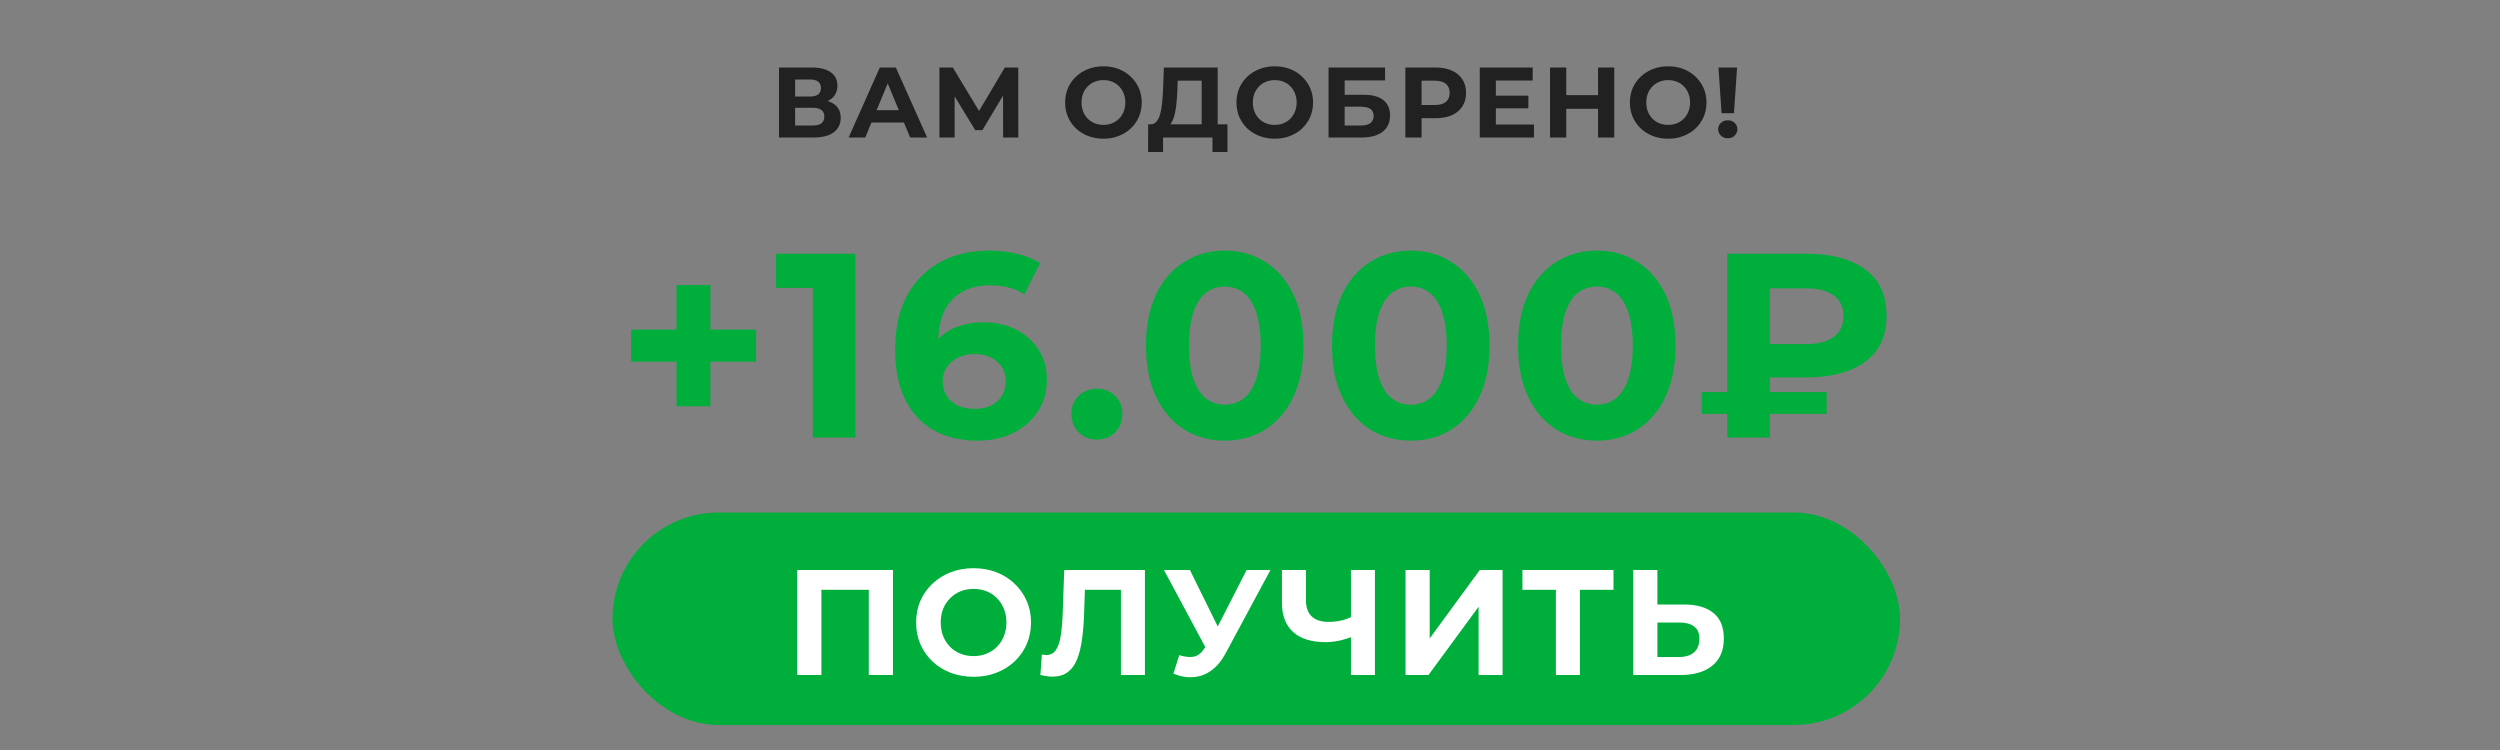
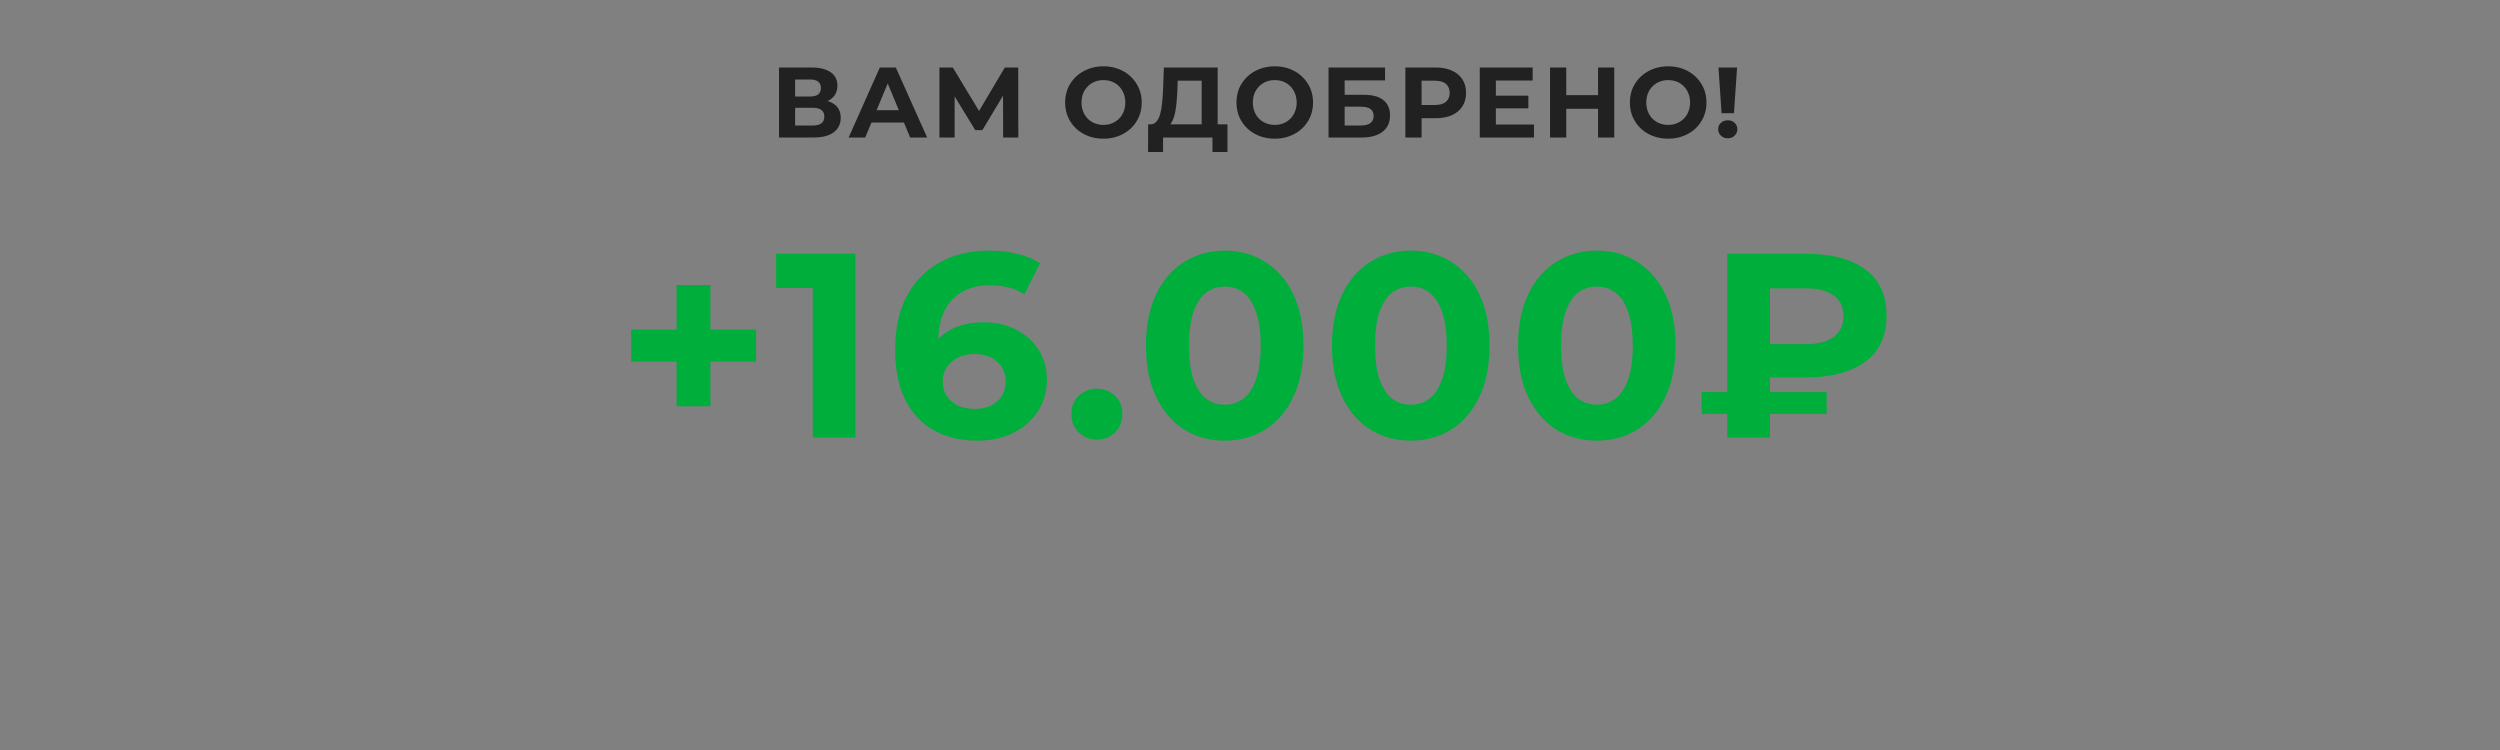
<svg xmlns="http://www.w3.org/2000/svg" width="200" height="60" viewBox="0 0 200 60" fill="none">
  <rect x="0" y="0" width="200" height="60" fill="#808080" stroke="none" />
  <path d="M62.322 11V5.4H64.93C65.581 5.4 66.088 5.525 66.45 5.776C66.813 6.027 66.994 6.384 66.994 6.848C66.994 7.307 66.824 7.664 66.482 7.92C66.141 8.171 65.688 8.296 65.122 8.296L65.274 7.96C65.904 7.96 66.392 8.085 66.738 8.336C67.085 8.587 67.258 8.949 67.258 9.424C67.258 9.915 67.072 10.301 66.698 10.584C66.33 10.861 65.792 11 65.082 11H62.322ZM63.61 10.04H65.034C65.333 10.04 65.56 9.981 65.714 9.864C65.869 9.747 65.946 9.565 65.946 9.32C65.946 9.085 65.869 8.912 65.714 8.8C65.56 8.683 65.333 8.624 65.034 8.624H63.61V10.04ZM63.61 7.72H64.818C65.101 7.72 65.314 7.664 65.458 7.552C65.602 7.435 65.674 7.264 65.674 7.04C65.674 6.816 65.602 6.648 65.458 6.536C65.314 6.419 65.101 6.36 64.818 6.36H63.61V7.72ZM67.891 11L70.387 5.4H71.667L74.171 11H72.811L70.763 6.056H71.275L69.219 11H67.891ZM69.139 9.8L69.483 8.816H72.363L72.715 9.8H69.139ZM75.154 11V5.4H76.226L78.61 9.352H78.042L80.386 5.4H81.458L81.466 11H80.25L80.242 7.264H80.474L78.594 10.408H78.018L76.098 7.264H76.37V11H75.154ZM88.283 11.096C87.84 11.096 87.429 11.024 87.051 10.88C86.677 10.736 86.352 10.533 86.075 10.272C85.803 10.011 85.589 9.704 85.435 9.352C85.285 9 85.211 8.616 85.211 8.2C85.211 7.784 85.285 7.4 85.435 7.048C85.589 6.696 85.805 6.389 86.083 6.128C86.36 5.867 86.685 5.664 87.059 5.52C87.432 5.376 87.837 5.304 88.275 5.304C88.717 5.304 89.123 5.376 89.491 5.52C89.864 5.664 90.187 5.867 90.459 6.128C90.736 6.389 90.952 6.696 91.107 7.048C91.261 7.395 91.339 7.779 91.339 8.2C91.339 8.616 91.261 9.003 91.107 9.36C90.952 9.712 90.736 10.019 90.459 10.28C90.187 10.536 89.864 10.736 89.491 10.88C89.123 11.024 88.72 11.096 88.283 11.096ZM88.275 9.992C88.525 9.992 88.755 9.949 88.963 9.864C89.176 9.779 89.363 9.656 89.523 9.496C89.683 9.336 89.805 9.147 89.891 8.928C89.981 8.709 90.027 8.467 90.027 8.2C90.027 7.933 89.981 7.691 89.891 7.472C89.805 7.253 89.683 7.064 89.523 6.904C89.368 6.744 89.184 6.621 88.971 6.536C88.757 6.451 88.525 6.408 88.275 6.408C88.024 6.408 87.792 6.451 87.579 6.536C87.371 6.621 87.187 6.744 87.027 6.904C86.867 7.064 86.741 7.253 86.651 7.472C86.565 7.691 86.523 7.933 86.523 8.2C86.523 8.461 86.565 8.704 86.651 8.928C86.741 9.147 86.864 9.336 87.019 9.496C87.179 9.656 87.365 9.779 87.579 9.864C87.792 9.949 88.024 9.992 88.275 9.992ZM96.133 10.424V6.456H94.213L94.189 7.272C94.173 7.619 94.149 7.947 94.117 8.256C94.09 8.565 94.047 8.848 93.989 9.104C93.93 9.355 93.853 9.568 93.757 9.744C93.666 9.92 93.552 10.045 93.413 10.12L92.029 9.944C92.221 9.949 92.378 9.883 92.501 9.744C92.629 9.605 92.73 9.411 92.805 9.16C92.879 8.904 92.933 8.605 92.965 8.264C93.002 7.923 93.029 7.552 93.045 7.152L93.109 5.4H97.413V10.424H96.133ZM91.845 12.16L91.853 9.944H98.197V12.16H96.997V11H93.045V12.16H91.845ZM101.989 11.096C101.547 11.096 101.136 11.024 100.757 10.88C100.384 10.736 100.059 10.533 99.781 10.272C99.509 10.011 99.296 9.704 99.141 9.352C98.992 9 98.917 8.616 98.917 8.2C98.917 7.784 98.992 7.4 99.141 7.048C99.296 6.696 99.512 6.389 99.789 6.128C100.067 5.867 100.392 5.664 100.765 5.52C101.139 5.376 101.544 5.304 101.981 5.304C102.424 5.304 102.829 5.376 103.197 5.52C103.571 5.664 103.893 5.867 104.165 6.128C104.443 6.389 104.659 6.696 104.813 7.048C104.968 7.395 105.045 7.779 105.045 8.2C105.045 8.616 104.968 9.003 104.813 9.36C104.659 9.712 104.443 10.019 104.165 10.28C103.893 10.536 103.571 10.736 103.197 10.88C102.829 11.024 102.427 11.096 101.989 11.096ZM101.981 9.992C102.232 9.992 102.461 9.949 102.669 9.864C102.883 9.779 103.069 9.656 103.229 9.496C103.389 9.336 103.512 9.147 103.597 8.928C103.688 8.709 103.733 8.467 103.733 8.2C103.733 7.933 103.688 7.691 103.597 7.472C103.512 7.253 103.389 7.064 103.229 6.904C103.075 6.744 102.891 6.621 102.677 6.536C102.464 6.451 102.232 6.408 101.981 6.408C101.731 6.408 101.499 6.451 101.285 6.536C101.077 6.621 100.893 6.744 100.733 6.904C100.573 7.064 100.448 7.253 100.357 7.472C100.272 7.691 100.229 7.933 100.229 8.2C100.229 8.461 100.272 8.704 100.357 8.928C100.448 9.147 100.571 9.336 100.725 9.496C100.885 9.656 101.072 9.779 101.285 9.864C101.499 9.949 101.731 9.992 101.981 9.992ZM106.284 11V5.4H110.804V6.432H107.572V7.584H109.124C109.801 7.584 110.316 7.725 110.668 8.008C111.025 8.291 111.204 8.701 111.204 9.24C111.204 9.795 111.006 10.227 110.612 10.536C110.217 10.845 109.66 11 108.94 11H106.284ZM107.572 10.04H108.868C109.198 10.04 109.452 9.976 109.628 9.848C109.804 9.715 109.892 9.523 109.892 9.272C109.892 8.781 109.55 8.536 108.868 8.536H107.572V10.04ZM112.43 11V5.4H114.854C115.355 5.4 115.787 5.483 116.15 5.648C116.513 5.808 116.793 6.04 116.99 6.344C117.187 6.648 117.286 7.011 117.286 7.432C117.286 7.848 117.187 8.208 116.99 8.512C116.793 8.816 116.513 9.051 116.15 9.216C115.787 9.376 115.355 9.456 114.854 9.456H113.15L113.726 8.872V11H112.43ZM113.726 9.016L113.15 8.4H114.782C115.182 8.4 115.481 8.315 115.678 8.144C115.875 7.973 115.974 7.736 115.974 7.432C115.974 7.123 115.875 6.883 115.678 6.712C115.481 6.541 115.182 6.456 114.782 6.456H113.15L113.726 5.84V9.016ZM119.573 7.656H122.269V8.664H119.573V7.656ZM119.669 9.96H122.717V11H118.381V5.4H122.613V6.44H119.669V9.96ZM127.844 5.4H129.14V11H127.844V5.4ZM125.3 11H124.004V5.4H125.3V11ZM127.94 8.704H125.204V7.608H127.94V8.704ZM133.463 11.096C133.02 11.096 132.609 11.024 132.231 10.88C131.857 10.736 131.532 10.533 131.255 10.272C130.983 10.011 130.769 9.704 130.615 9.352C130.465 9 130.391 8.616 130.391 8.2C130.391 7.784 130.465 7.4 130.615 7.048C130.769 6.696 130.985 6.389 131.263 6.128C131.54 5.867 131.865 5.664 132.239 5.52C132.612 5.376 133.017 5.304 133.455 5.304C133.897 5.304 134.303 5.376 134.671 5.52C135.044 5.664 135.367 5.867 135.639 6.128C135.916 6.389 136.132 6.696 136.287 7.048C136.441 7.395 136.519 7.779 136.519 8.2C136.519 8.616 136.441 9.003 136.287 9.36C136.132 9.712 135.916 10.019 135.639 10.28C135.367 10.536 135.044 10.736 134.671 10.88C134.303 11.024 133.9 11.096 133.463 11.096ZM133.455 9.992C133.705 9.992 133.935 9.949 134.143 9.864C134.356 9.779 134.543 9.656 134.703 9.496C134.863 9.336 134.985 9.147 135.071 8.928C135.161 8.709 135.207 8.467 135.207 8.2C135.207 7.933 135.161 7.691 135.071 7.472C134.985 7.253 134.863 7.064 134.703 6.904C134.548 6.744 134.364 6.621 134.151 6.536C133.937 6.451 133.705 6.408 133.455 6.408C133.204 6.408 132.972 6.451 132.759 6.536C132.551 6.621 132.367 6.744 132.207 6.904C132.047 7.064 131.921 7.253 131.831 7.472C131.745 7.691 131.703 7.933 131.703 8.2C131.703 8.461 131.745 8.704 131.831 8.928C131.921 9.147 132.044 9.336 132.199 9.496C132.359 9.656 132.545 9.779 132.759 9.864C132.972 9.949 133.204 9.992 133.455 9.992ZM137.725 9.056L137.477 5.4H138.965L138.717 9.056H137.725ZM138.221 11.064C137.997 11.064 137.813 10.992 137.669 10.848C137.525 10.704 137.453 10.533 137.453 10.336C137.453 10.133 137.525 9.965 137.669 9.832C137.813 9.693 137.997 9.624 138.221 9.624C138.45 9.624 138.634 9.693 138.773 9.832C138.917 9.965 138.989 10.133 138.989 10.336C138.989 10.533 138.917 10.704 138.773 10.848C138.634 10.992 138.45 11.064 138.221 11.064Z" fill="#212121" />
  <path d="M54.124 32.501V22.799H56.833V32.501H54.124ZM50.491 28.931V26.369H60.487V28.931H50.491ZM65.026 35V21.56L66.496 23.03H62.086V20.3H68.428V35H65.026ZM78.185 35.252C76.841 35.252 75.672 34.972 74.678 34.412C73.698 33.852 72.942 33.033 72.41 31.955C71.878 30.877 71.612 29.547 71.612 27.965C71.612 26.271 71.927 24.836 72.557 23.66C73.201 22.484 74.083 21.588 75.203 20.972C76.337 20.356 77.639 20.048 79.109 20.048C79.893 20.048 80.642 20.132 81.356 20.3C82.07 20.468 82.686 20.72 83.204 21.056L81.944 23.555C81.538 23.275 81.104 23.086 80.642 22.988C80.18 22.876 79.697 22.82 79.193 22.82C77.919 22.82 76.911 23.205 76.169 23.975C75.427 24.745 75.056 25.886 75.056 27.398C75.056 27.65 75.056 27.93 75.056 28.238C75.07 28.546 75.112 28.854 75.182 29.162L74.237 28.28C74.503 27.734 74.846 27.279 75.266 26.915C75.686 26.537 76.183 26.257 76.757 26.075C77.345 25.879 77.989 25.781 78.689 25.781C79.641 25.781 80.495 25.97 81.251 26.348C82.007 26.726 82.609 27.258 83.057 27.944C83.519 28.63 83.75 29.435 83.75 30.359C83.75 31.353 83.498 32.221 82.994 32.963C82.504 33.691 81.839 34.258 80.999 34.664C80.173 35.056 79.235 35.252 78.185 35.252ZM77.996 32.711C78.472 32.711 78.892 32.627 79.256 32.459C79.634 32.277 79.928 32.018 80.138 31.682C80.348 31.346 80.453 30.961 80.453 30.527C80.453 29.855 80.222 29.323 79.76 28.931C79.312 28.525 78.71 28.322 77.954 28.322C77.45 28.322 77.009 28.42 76.631 28.616C76.253 28.798 75.952 29.057 75.728 29.393C75.518 29.715 75.413 30.093 75.413 30.527C75.413 30.947 75.518 31.325 75.728 31.661C75.938 31.983 76.232 32.242 76.61 32.438C76.988 32.62 77.45 32.711 77.996 32.711ZM87.75 35.168C87.19 35.168 86.707 34.979 86.301 34.601C85.909 34.209 85.713 33.712 85.713 33.11C85.713 32.508 85.909 32.025 86.301 31.661C86.707 31.283 87.19 31.094 87.75 31.094C88.324 31.094 88.807 31.283 89.199 31.661C89.591 32.025 89.787 32.508 89.787 33.11C89.787 33.712 89.591 34.209 89.199 34.601C88.807 34.979 88.324 35.168 87.75 35.168ZM97.978 35.252C96.773 35.252 95.695 34.958 94.743 34.37C93.791 33.768 93.043 32.9 92.496 31.766C91.951 30.632 91.677 29.26 91.677 27.65C91.677 26.04 91.951 24.668 92.496 23.534C93.043 22.4 93.791 21.539 94.743 20.951C95.695 20.349 96.773 20.048 97.978 20.048C99.195 20.048 100.273 20.349 101.211 20.951C102.163 21.539 102.912 22.4 103.458 23.534C104.004 24.668 104.277 26.04 104.277 27.65C104.277 29.26 104.004 30.632 103.458 31.766C102.912 32.9 102.163 33.768 101.211 34.37C100.273 34.958 99.195 35.252 97.978 35.252ZM97.978 32.375C98.552 32.375 99.049 32.214 99.469 31.892C99.903 31.57 100.238 31.059 100.476 30.359C100.728 29.659 100.854 28.756 100.854 27.65C100.854 26.544 100.728 25.641 100.476 24.941C100.238 24.241 99.903 23.73 99.469 23.408C99.049 23.086 98.552 22.925 97.978 22.925C97.418 22.925 96.921 23.086 96.487 23.408C96.067 23.73 95.731 24.241 95.478 24.941C95.24 25.641 95.121 26.544 95.121 27.65C95.121 28.756 95.24 29.659 95.478 30.359C95.731 31.059 96.067 31.57 96.487 31.892C96.921 32.214 97.418 32.375 97.978 32.375ZM112.86 35.252C111.656 35.252 110.578 34.958 109.626 34.37C108.674 33.768 107.925 32.9 107.379 31.766C106.833 30.632 106.56 29.26 106.56 27.65C106.56 26.04 106.833 24.668 107.379 23.534C107.925 22.4 108.674 21.539 109.626 20.951C110.578 20.349 111.656 20.048 112.86 20.048C114.078 20.048 115.156 20.349 116.094 20.951C117.046 21.539 117.795 22.4 118.341 23.534C118.887 24.668 119.16 26.04 119.16 27.65C119.16 29.26 118.887 30.632 118.341 31.766C117.795 32.9 117.046 33.768 116.094 34.37C115.156 34.958 114.078 35.252 112.86 35.252ZM112.86 32.375C113.434 32.375 113.931 32.214 114.351 31.892C114.785 31.57 115.121 31.059 115.359 30.359C115.611 29.659 115.737 28.756 115.737 27.65C115.737 26.544 115.611 25.641 115.359 24.941C115.121 24.241 114.785 23.73 114.351 23.408C113.931 23.086 113.434 22.925 112.86 22.925C112.3 22.925 111.803 23.086 111.369 23.408C110.949 23.73 110.613 24.241 110.361 24.941C110.123 25.641 110.004 26.544 110.004 27.65C110.004 28.756 110.123 29.659 110.361 30.359C110.613 31.059 110.949 31.57 111.369 31.892C111.803 32.214 112.3 32.375 112.86 32.375ZM127.743 35.252C126.539 35.252 125.461 34.958 124.509 34.37C123.557 33.768 122.808 32.9 122.262 31.766C121.716 30.632 121.443 29.26 121.443 27.65C121.443 26.04 121.716 24.668 122.262 23.534C122.808 22.4 123.557 21.539 124.509 20.951C125.461 20.349 126.539 20.048 127.743 20.048C128.961 20.048 130.039 20.349 130.977 20.951C131.929 21.539 132.678 22.4 133.224 23.534C133.77 24.668 134.043 26.04 134.043 27.65C134.043 29.26 133.77 30.632 133.224 31.766C132.678 32.9 131.929 33.768 130.977 34.37C130.039 34.958 128.961 35.252 127.743 35.252ZM127.743 32.375C128.317 32.375 128.814 32.214 129.234 31.892C129.668 31.57 130.004 31.059 130.242 30.359C130.494 29.659 130.62 28.756 130.62 27.65C130.62 26.544 130.494 25.641 130.242 24.941C130.004 24.241 129.668 23.73 129.234 23.408C128.814 23.086 128.317 22.925 127.743 22.925C127.183 22.925 126.686 23.086 126.252 23.408C125.832 23.73 125.496 24.241 125.244 24.941C125.006 25.641 124.887 26.544 124.887 27.65C124.887 28.756 125.006 29.659 125.244 30.359C125.496 31.059 125.832 31.57 126.252 31.892C126.686 32.214 127.183 32.375 127.743 32.375ZM138.174 35V20.3H144.537C146.497 20.3 148.051 20.713 149.199 21.539C150.347 22.365 150.921 23.604 150.921 25.256C150.921 26.894 150.347 28.126 149.199 28.952C148.051 29.778 146.497 30.191 144.537 30.191H140.064L141.597 28.679V35H138.174ZM141.597 29.036L140.064 27.524H144.516C145.454 27.524 146.182 27.335 146.7 26.957C147.218 26.565 147.477 26.005 147.477 25.277C147.477 24.563 147.218 24.017 146.7 23.639C146.182 23.261 145.454 23.072 144.516 23.072H140.064L141.597 21.455V29.036ZM136.137 33.11V31.367H146.133V33.11H136.137Z" fill="#00AE3B" />
-   <rect x="49" y="41" width="103" height="17" rx="8.5" fill="#00AE3B" />
-   <path d="M63.78 54V45.6H71.436V54H69.504V46.74L69.948 47.184H65.268L65.712 46.74V54H63.78ZM77.898 54.144C77.234 54.144 76.618 54.036 76.05 53.82C75.49 53.604 75.002 53.3 74.586 52.908C74.178 52.516 73.858 52.056 73.626 51.528C73.402 51 73.29 50.424 73.29 49.8C73.29 49.176 73.402 48.6 73.626 48.072C73.858 47.544 74.182 47.084 74.598 46.692C75.014 46.3 75.502 45.996 76.062 45.78C76.622 45.564 77.23 45.456 77.886 45.456C78.55 45.456 79.158 45.564 79.71 45.78C80.27 45.996 80.754 46.3 81.162 46.692C81.578 47.084 81.902 47.544 82.134 48.072C82.366 48.592 82.482 49.168 82.482 49.8C82.482 50.424 82.366 51.004 82.134 51.54C81.902 52.068 81.578 52.528 81.162 52.92C80.754 53.304 80.27 53.604 79.71 53.82C79.158 54.036 78.554 54.144 77.898 54.144ZM77.886 52.488C78.262 52.488 78.606 52.424 78.918 52.296C79.238 52.168 79.518 51.984 79.758 51.744C79.998 51.504 80.182 51.22 80.31 50.892C80.446 50.564 80.514 50.2 80.514 49.8C80.514 49.4 80.446 49.036 80.31 48.708C80.182 48.38 79.998 48.096 79.758 47.856C79.526 47.616 79.25 47.432 78.93 47.304C78.61 47.176 78.262 47.112 77.886 47.112C77.51 47.112 77.162 47.176 76.842 47.304C76.53 47.432 76.254 47.616 76.014 47.856C75.774 48.096 75.586 48.38 75.45 48.708C75.322 49.036 75.258 49.4 75.258 49.8C75.258 50.192 75.322 50.556 75.45 50.892C75.586 51.22 75.77 51.504 76.002 51.744C76.242 51.984 76.522 52.168 76.842 52.296C77.162 52.424 77.51 52.488 77.886 52.488ZM84.19 54.132C84.046 54.132 83.894 54.12 83.734 54.096C83.582 54.072 83.414 54.04 83.23 54L83.35 52.356C83.462 52.388 83.578 52.404 83.698 52.404C84.026 52.404 84.282 52.272 84.466 52.008C84.65 51.736 84.782 51.348 84.862 50.844C84.942 50.34 84.994 49.728 85.018 49.008L85.138 45.6H91.594V54H89.674V46.74L90.118 47.184H86.41L86.806 46.716L86.734 48.936C86.71 49.76 86.654 50.492 86.566 51.132C86.478 51.772 86.342 52.316 86.158 52.764C85.974 53.212 85.722 53.552 85.402 53.784C85.082 54.016 84.678 54.132 84.19 54.132ZM94.34 52.416C94.803 52.552 95.192 52.592 95.504 52.536C95.823 52.472 96.108 52.248 96.356 51.864L96.763 51.252L96.944 51.048L99.728 45.6H101.636L98.059 52.248C97.74 52.848 97.359 53.308 96.919 53.628C96.487 53.948 96.011 54.128 95.492 54.168C94.972 54.216 94.431 54.124 93.871 53.892L94.34 52.416ZM96.907 52.668L93.115 45.6H95.192L97.975 51.24L96.907 52.668ZM108.351 50.868C107.935 51.036 107.535 51.164 107.151 51.252C106.767 51.332 106.399 51.372 106.047 51.372C104.919 51.372 104.055 51.104 103.455 50.568C102.855 50.024 102.555 49.244 102.555 48.228V45.6H104.475V48.012C104.475 48.588 104.631 49.024 104.943 49.32C105.255 49.608 105.699 49.752 106.275 49.752C106.643 49.752 106.999 49.712 107.343 49.632C107.687 49.544 108.007 49.42 108.303 49.26L108.351 50.868ZM108.075 54V45.6H109.995V54H108.075ZM112.443 54V45.6H114.375V51.072L118.383 45.6H120.207V54H118.287V48.54L114.279 54H112.443ZM124.471 54V46.74L124.915 47.184H121.795V45.6H129.079V47.184H125.959L126.391 46.74V54H124.471ZM134.727 48.36C135.743 48.36 136.527 48.588 137.079 49.044C137.631 49.492 137.907 50.168 137.907 51.072C137.907 52.032 137.599 52.76 136.983 53.256C136.375 53.752 135.531 54 134.451 54H130.659V45.6H132.591V48.36H134.727ZM134.343 52.56C134.839 52.56 135.231 52.436 135.519 52.188C135.807 51.94 135.951 51.58 135.951 51.108C135.951 50.644 135.807 50.312 135.519 50.112C135.239 49.904 134.847 49.8 134.343 49.8H132.591V52.56H134.343Z" fill="white" />
</svg>